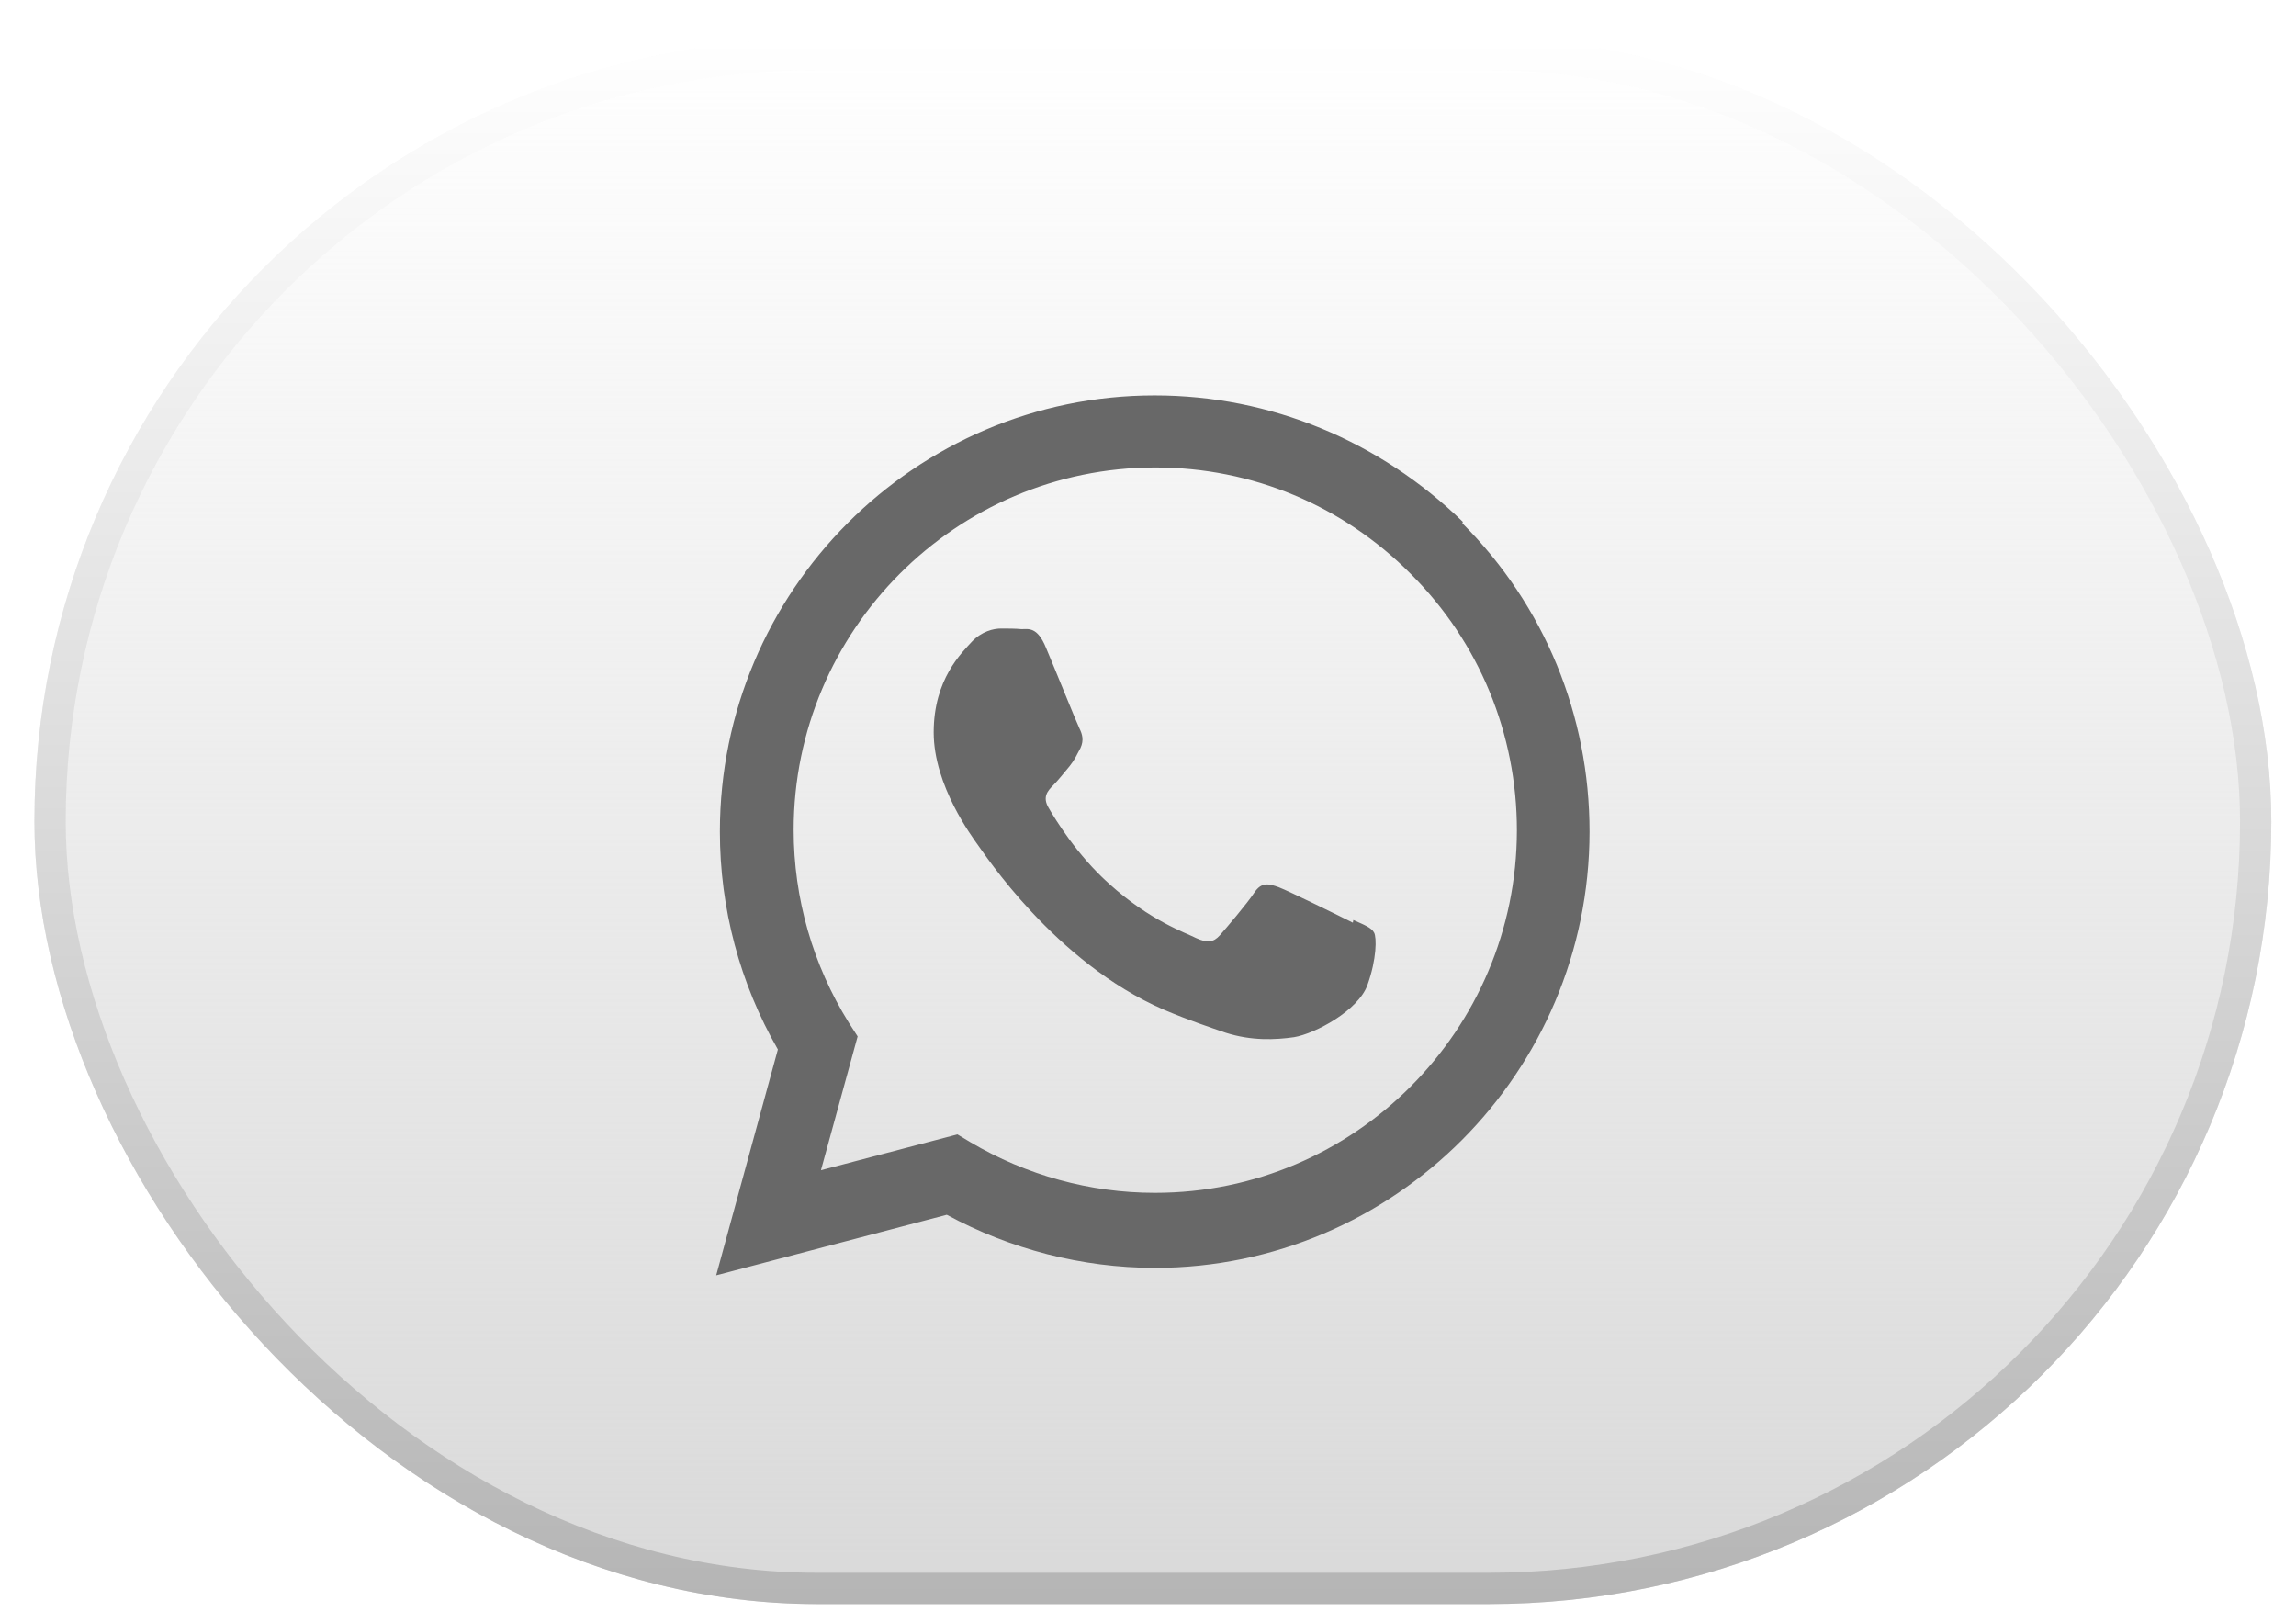
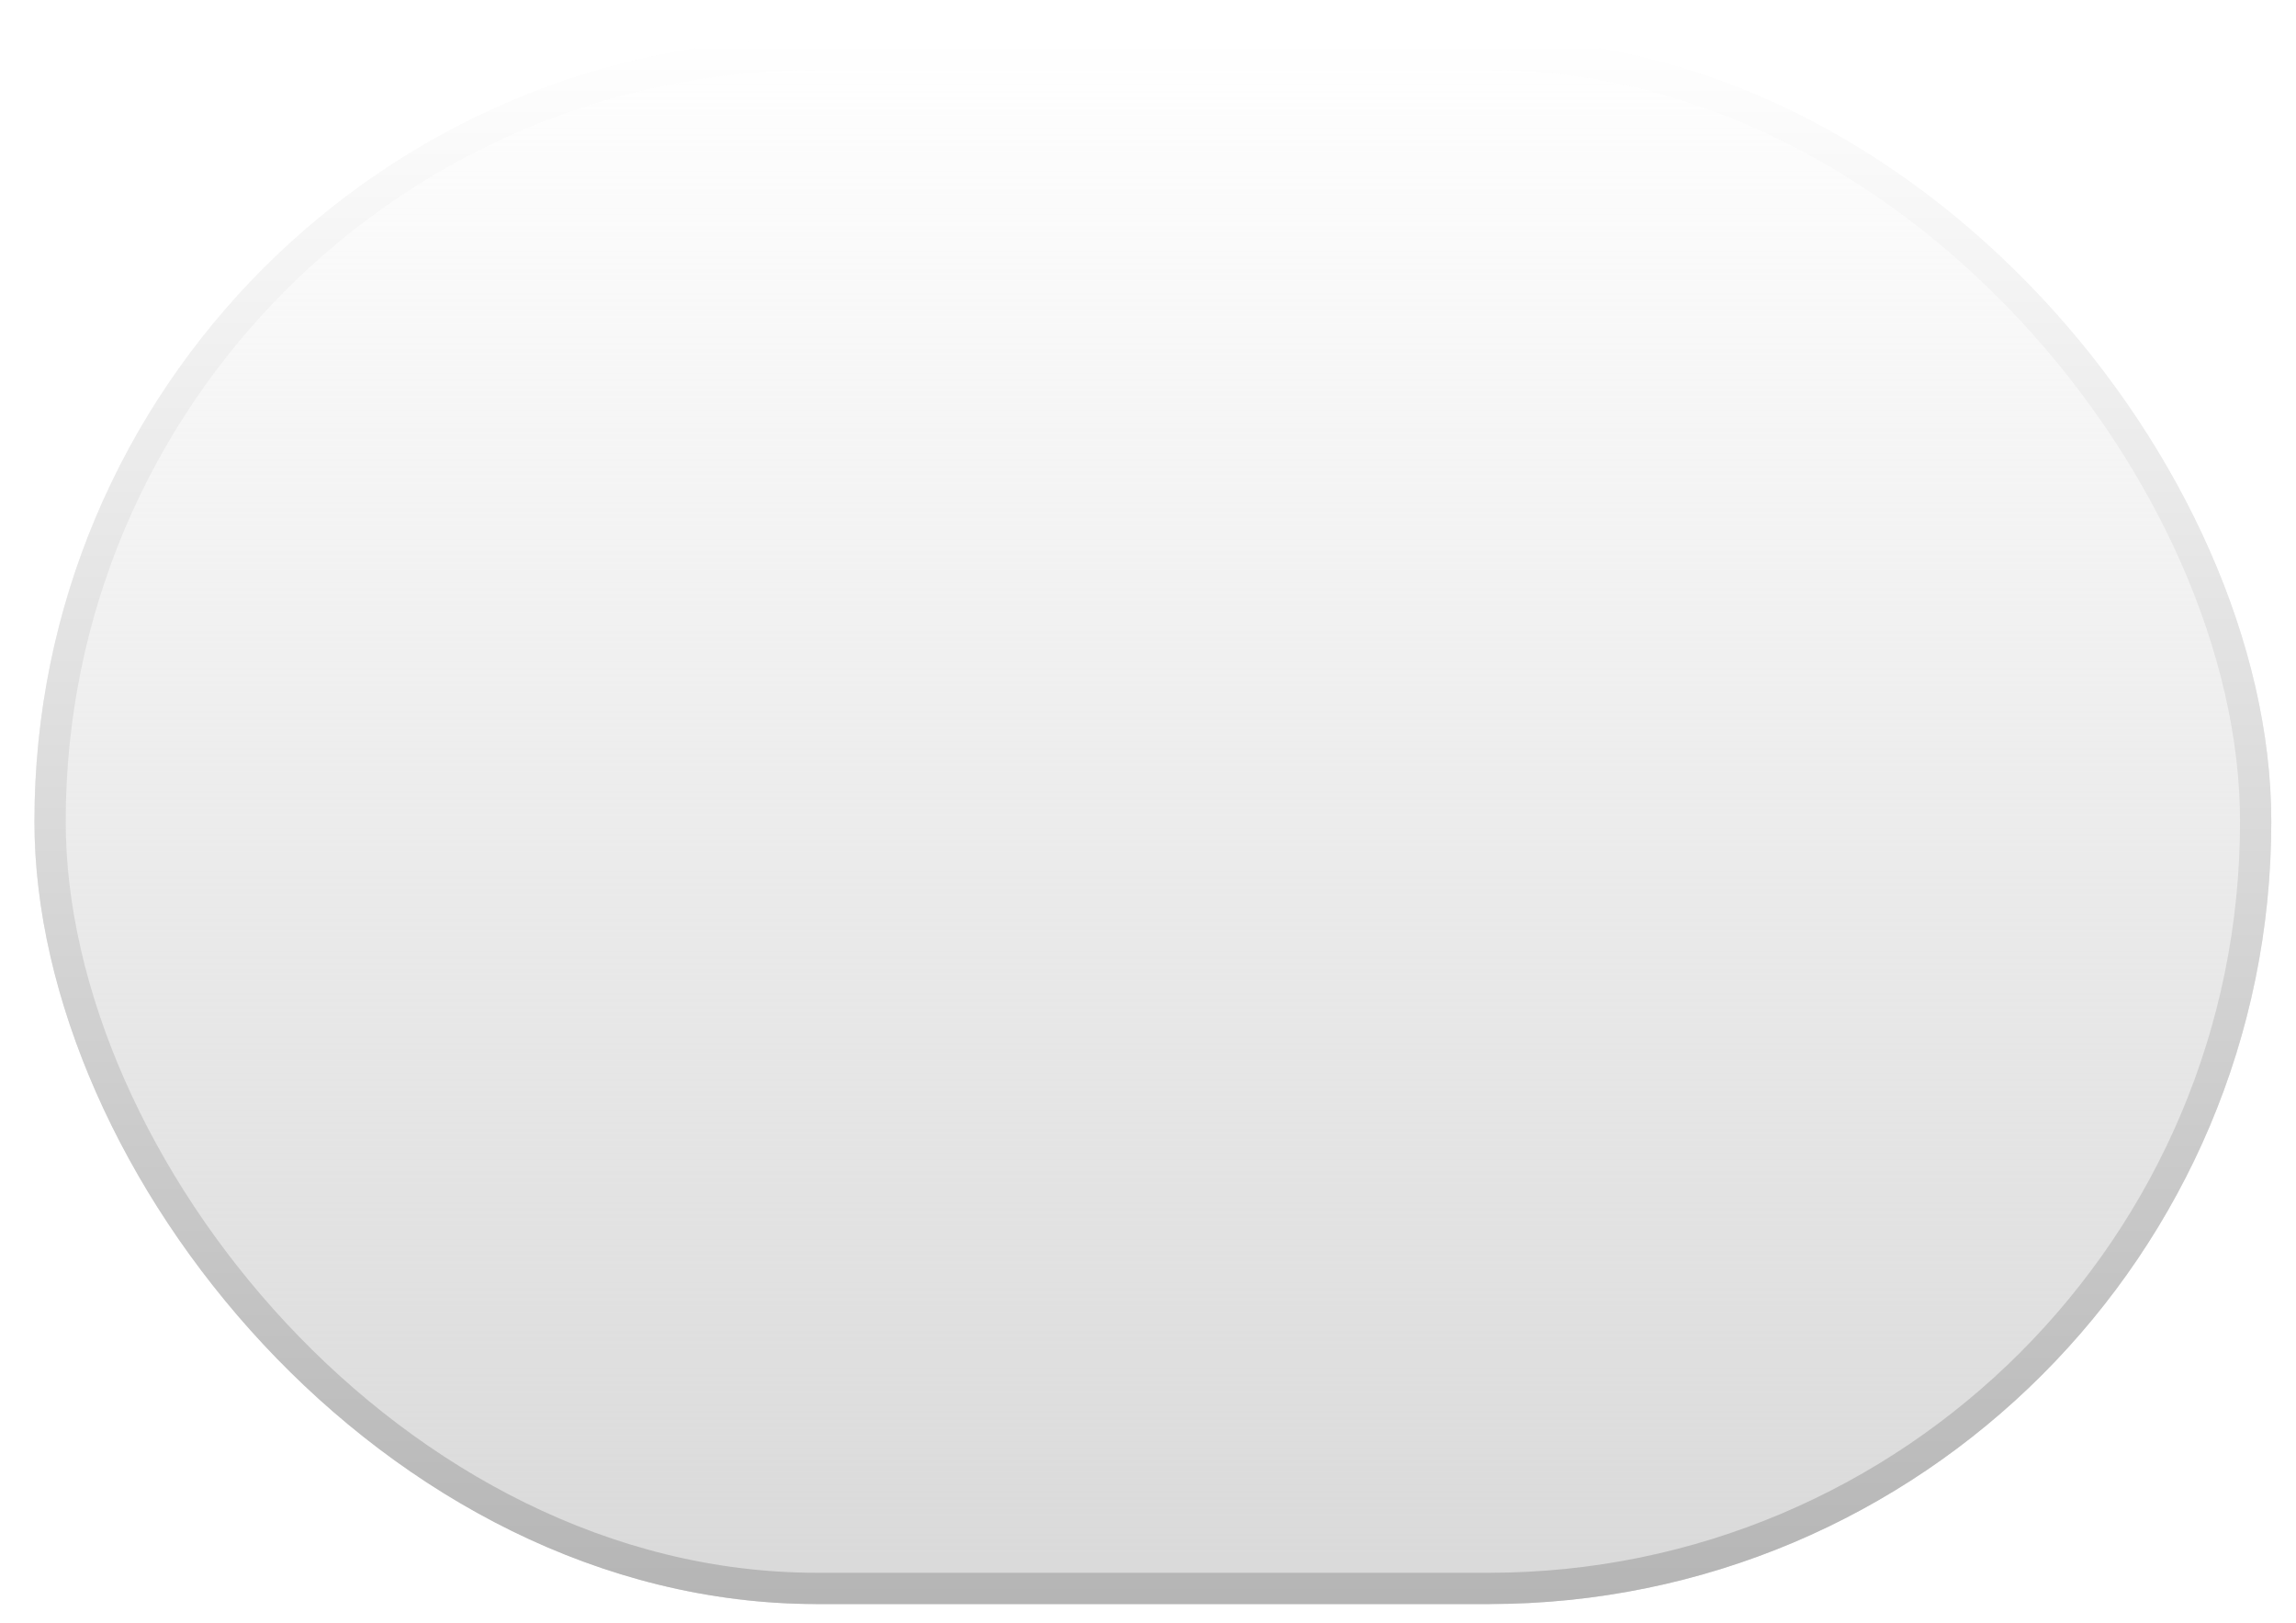
<svg xmlns="http://www.w3.org/2000/svg" width="58" height="41" viewBox="0 0 58 41" fill="none">
  <g filter="url(#filter0_b_290_221)">
    <rect x="0.87" y="0.98" width="56.506" height="39.535" rx="19.767" fill="url(#paint0_linear_290_221)" />
    <rect x="1.265" y="1.376" width="55.716" height="38.745" rx="19.372" stroke="url(#paint1_linear_290_221)" stroke-width="0.79" />
  </g>
-   <path d="M34.175 23.306C33.899 23.166 32.552 22.504 32.301 22.409C32.049 22.319 31.866 22.272 31.683 22.55C31.504 22.822 30.976 23.443 30.814 23.625C30.653 23.806 30.494 23.82 30.222 23.697C29.946 23.556 29.062 23.266 28.014 22.319C27.195 21.585 26.649 20.68 26.488 20.402C26.326 20.127 26.47 19.971 26.606 19.834C26.732 19.707 26.883 19.516 27.022 19.349C27.155 19.182 27.198 19.07 27.296 18.89C27.385 18.695 27.339 18.543 27.271 18.405C27.202 18.267 26.653 16.904 26.423 16.361C26.204 15.822 25.974 15.891 25.806 15.891C25.648 15.876 25.464 15.876 25.282 15.876C25.099 15.876 24.8 15.945 24.549 16.209C24.297 16.487 23.586 17.153 23.586 18.499C23.586 19.848 24.57 21.154 24.707 21.349C24.847 21.53 26.642 24.308 29.396 25.502C30.053 25.78 30.563 25.947 30.962 26.085C31.619 26.294 32.219 26.265 32.692 26.197C33.216 26.11 34.315 25.527 34.545 24.876C34.779 24.221 34.779 23.679 34.711 23.556C34.643 23.429 34.463 23.361 34.187 23.238L34.175 23.306ZM29.18 30.129H29.166C27.535 30.129 25.924 29.684 24.516 28.852L24.186 28.653L20.738 29.558L21.665 26.178L21.442 25.831C20.534 24.373 20.049 22.691 20.049 20.962C20.049 15.92 24.146 11.807 29.187 11.807C31.629 11.807 33.92 12.765 35.644 14.502C37.367 16.224 38.319 18.532 38.319 20.977C38.312 26.016 34.218 30.129 29.184 30.129H29.18ZM36.954 13.181C34.857 11.141 32.099 9.987 29.166 9.987C23.116 9.987 18.189 14.929 18.185 21.002C18.185 22.941 18.688 24.833 19.65 26.508L18.092 32.213L23.917 30.683C25.522 31.554 27.328 32.021 29.167 32.025H29.17C35.224 32.025 40.151 27.083 40.154 21.006C40.154 18.065 39.016 15.297 36.941 13.217L36.954 13.181Z" fill="#686868" />
  <defs>
    <filter id="filter0_b_290_221" x="-8.611" y="-8.501" width="75.469" height="58.498" filterUnits="userSpaceOnUse" color-interpolation-filters="sRGB">
      <feFlood flood-opacity="0" result="BackgroundImageFix" />
      <feGaussianBlur in="BackgroundImageFix" stdDeviation="4.741" />
      <feComposite in2="SourceAlpha" operator="in" result="effect1_backgroundBlur_290_221" />
      <feBlend mode="normal" in="SourceGraphic" in2="effect1_backgroundBlur_290_221" result="shape" />
    </filter>
    <linearGradient id="paint0_linear_290_221" x1="29.123" y1="0.98" x2="29.123" y2="40.515" gradientUnits="userSpaceOnUse">
      <stop stop-color="#D9D9D9" stop-opacity="0" />
      <stop offset="1" stop-color="#D9D9D9" />
    </linearGradient>
    <linearGradient id="paint1_linear_290_221" x1="29.123" y1="0.98" x2="29.123" y2="54.113" gradientUnits="userSpaceOnUse">
      <stop stop-color="white" />
      <stop offset="0.762" stop-color="#B3B3B3" />
      <stop offset="1" stop-color="white" />
    </linearGradient>
  </defs>
</svg>